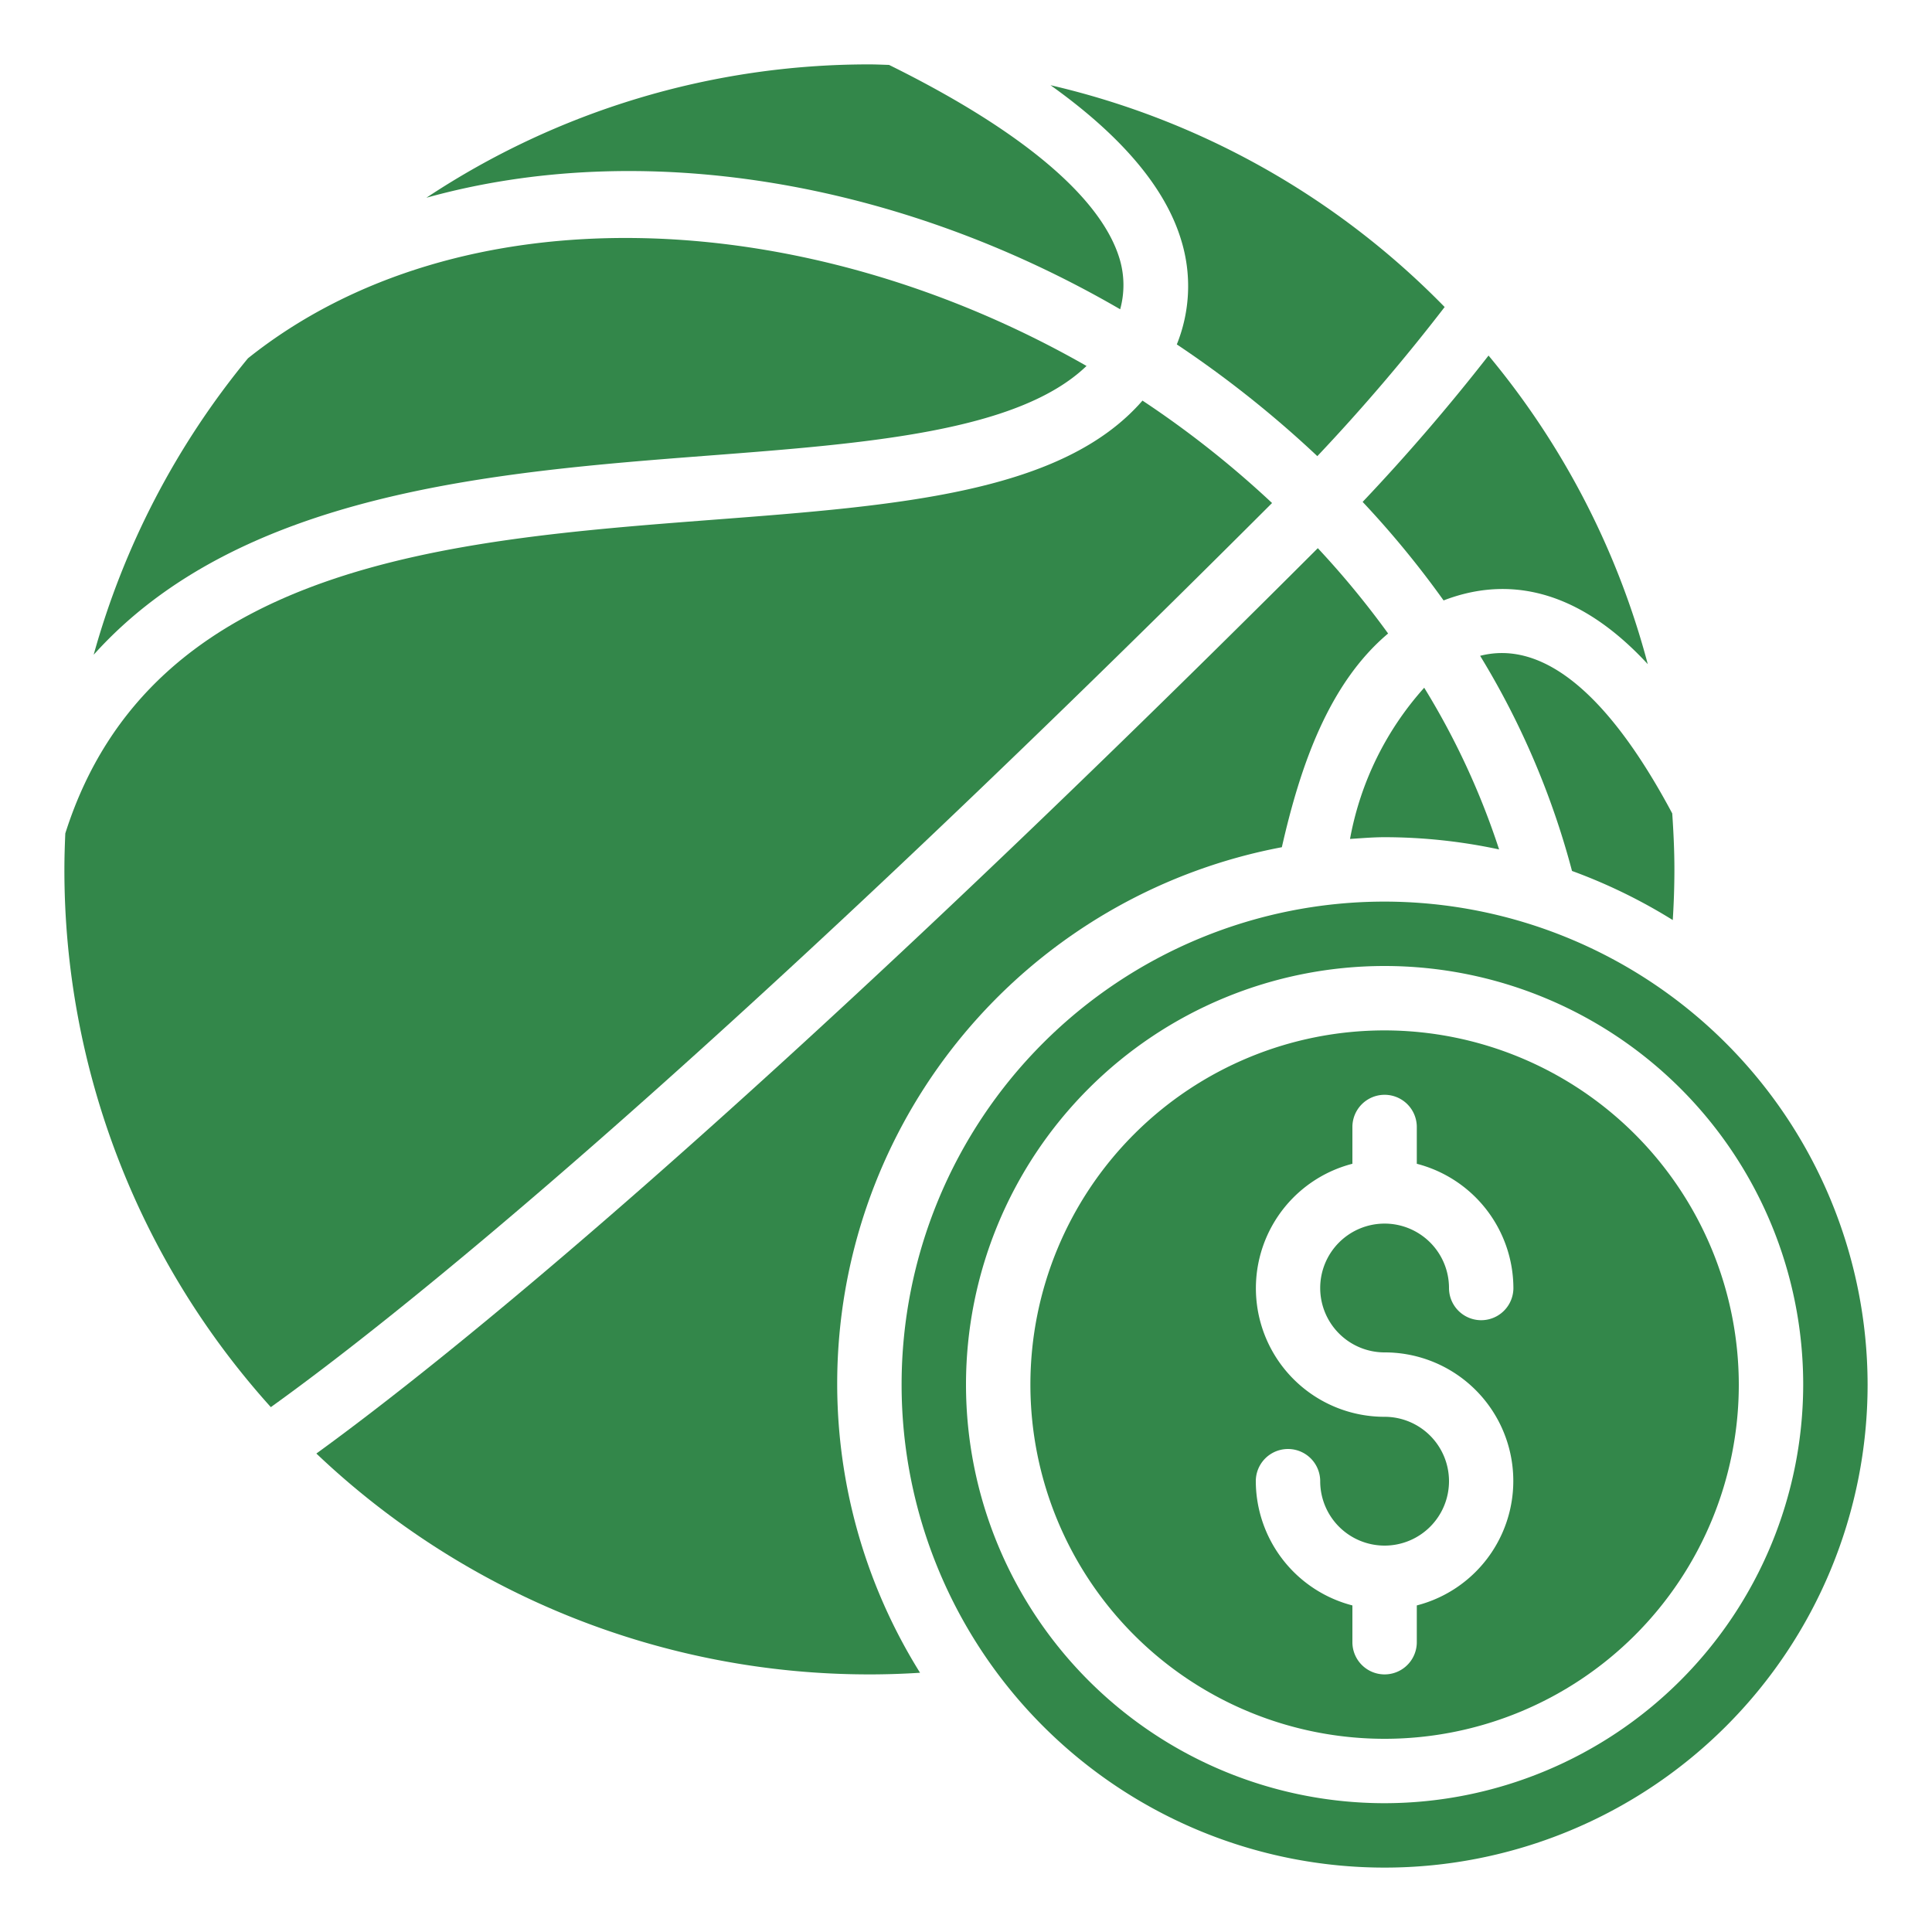
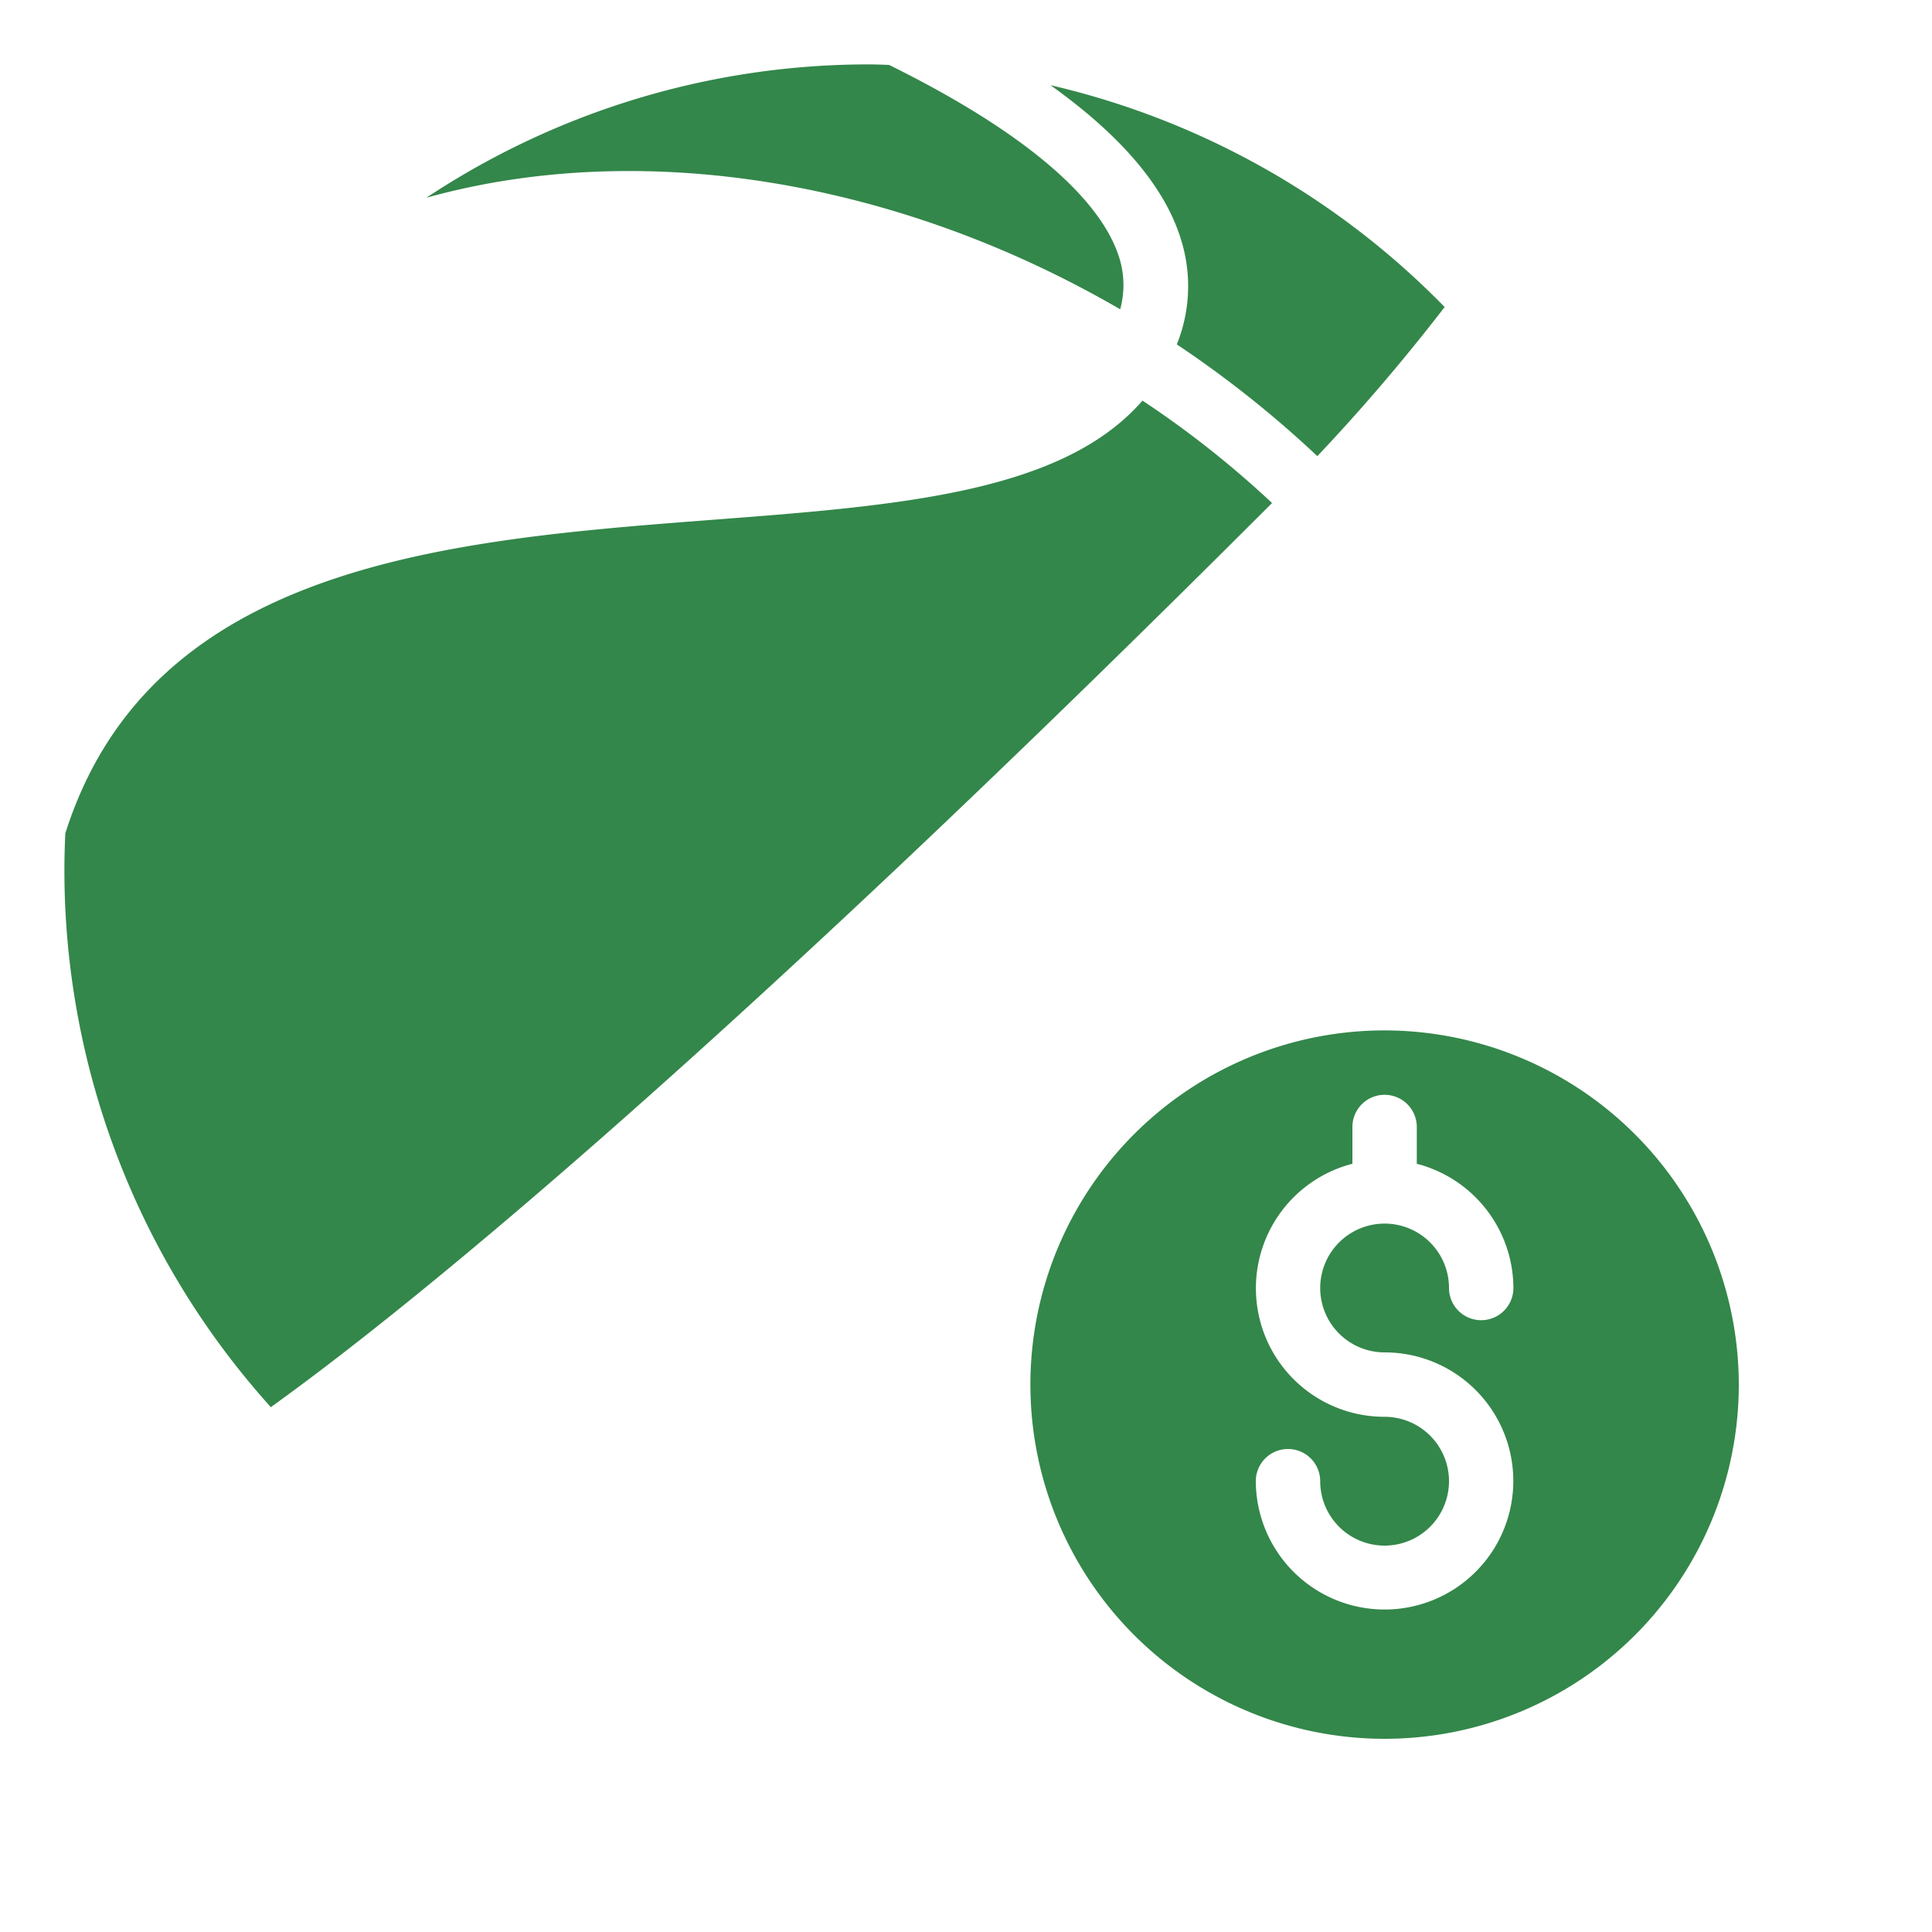
<svg xmlns="http://www.w3.org/2000/svg" version="1.1" width="512" height="512" x="0" y="0" viewBox="0 0 60 60" style="enable-background:new 0 0 512 512" xml:space="preserve" class="">
  <g>
-     <path d="M43 32a11 11 0 1 0 11 11 11.013 11.013 0 0 0-11-11zm0 10a3.992 3.992 0 0 1 1 7.858V51a1 1 0 0 1-2 0v-1.142A4 4 0 0 1 39 46a1 1 0 0 1 2 0 2 2 0 1 0 2-2 3.992 3.992 0 0 1-1-7.858V35a1 1 0 0 1 2 0v1.142A4 4 0 0 1 47 40a1 1 0 0 1-2 0 2 2 0 1 0-2 2z" fill="#33874a" opacity="1" data-original="#000000" class="" />
-     <path d="M43 28a15 15 0 1 0 15 15 15.017 15.017 0 0 0-15-15zm0 28a13 13 0 1 1 13-13 13.015 13.015 0 0 1-13 13z" fill="#33874a" opacity="1" data-original="#000000" class="" />
-     <path d="M39.809 26.311c.57-2.512 1.45-5.08 3.3-6.637a27.559 27.559 0 0 0-2.183-2.65C23.19 34.752 13.753 42.291 9.825 45.141A24.906 24.906 0 0 0 27 52c.532 0 1.057-.018 1.573-.051a16.953 16.953 0 0 1 11.236-25.638zM2.909 20.334C7.441 15.287 15.354 14.659 22 14.149c4.937-.378 9.622-.743 11.743-2.784C24.9 6.311 14.233 5.909 7.7 11.128a24.98 24.98 0 0 0-4.791 9.206zM41.926 26.054c.357-.022.711-.054 1.074-.054a17.013 17.013 0 0 1 3.556.38 23.5 23.5 0 0 0-2.326-5.022 9.621 9.621 0 0 0-2.304 4.696zM51.949 28.573A24.65 24.65 0 0 0 52 27c0-.585-.028-1.163-.067-1.738-2.613-4.9-4.745-5.207-5.966-4.895a25.106 25.106 0 0 1 2.853 6.681 16.935 16.935 0 0 1 3.129 1.525zM42.318 15.587a29.507 29.507 0 0 1 2.514 3.06c1.734-.669 3.972-.587 6.341 1.979a24.942 24.942 0 0 0-4.945-9.584 62.495 62.495 0 0 1-3.91 4.545z" fill="#33874a" opacity="1" data-original="#000000" class="" />
+     <path d="M43 32a11 11 0 1 0 11 11 11.013 11.013 0 0 0-11-11zm0 10a3.992 3.992 0 0 1 1 7.858V51v-1.142A4 4 0 0 1 39 46a1 1 0 0 1 2 0 2 2 0 1 0 2-2 3.992 3.992 0 0 1-1-7.858V35a1 1 0 0 1 2 0v1.142A4 4 0 0 1 47 40a1 1 0 0 1-2 0 2 2 0 1 0-2 2z" fill="#33874a" opacity="1" data-original="#000000" class="" />
    <path d="M35.481 12.441c-2.487 2.863-7.543 3.259-13.329 3.7-8.19.628-17.462 1.345-20.124 9.741C2.012 26.255 2 26.626 2 27a24.9 24.9 0 0 0 6.411 16.7c3.706-2.659 13.057-10.049 31.094-28.078a30.661 30.661 0 0 0-4.024-3.181zM34.788 9.605a2.834 2.834 0 0 0-.016-1.56c-.571-1.913-3.051-4-7.161-6.029C27.407 2.01 27.205 2 27 2a24.846 24.846 0 0 0-13.758 4.141c6.635-1.847 14.597-.572 21.546 3.464zM36.688 7.474a4.834 4.834 0 0 1-.141 3.222 33.548 33.548 0 0 1 4.364 3.47 60.258 60.258 0 0 0 3.954-4.631 24.986 24.986 0 0 0-12.241-6.889c2.204 1.573 3.576 3.188 4.064 4.828z" fill="#33874a" opacity="1" data-original="#000000" class="" />
  </g>
</svg>